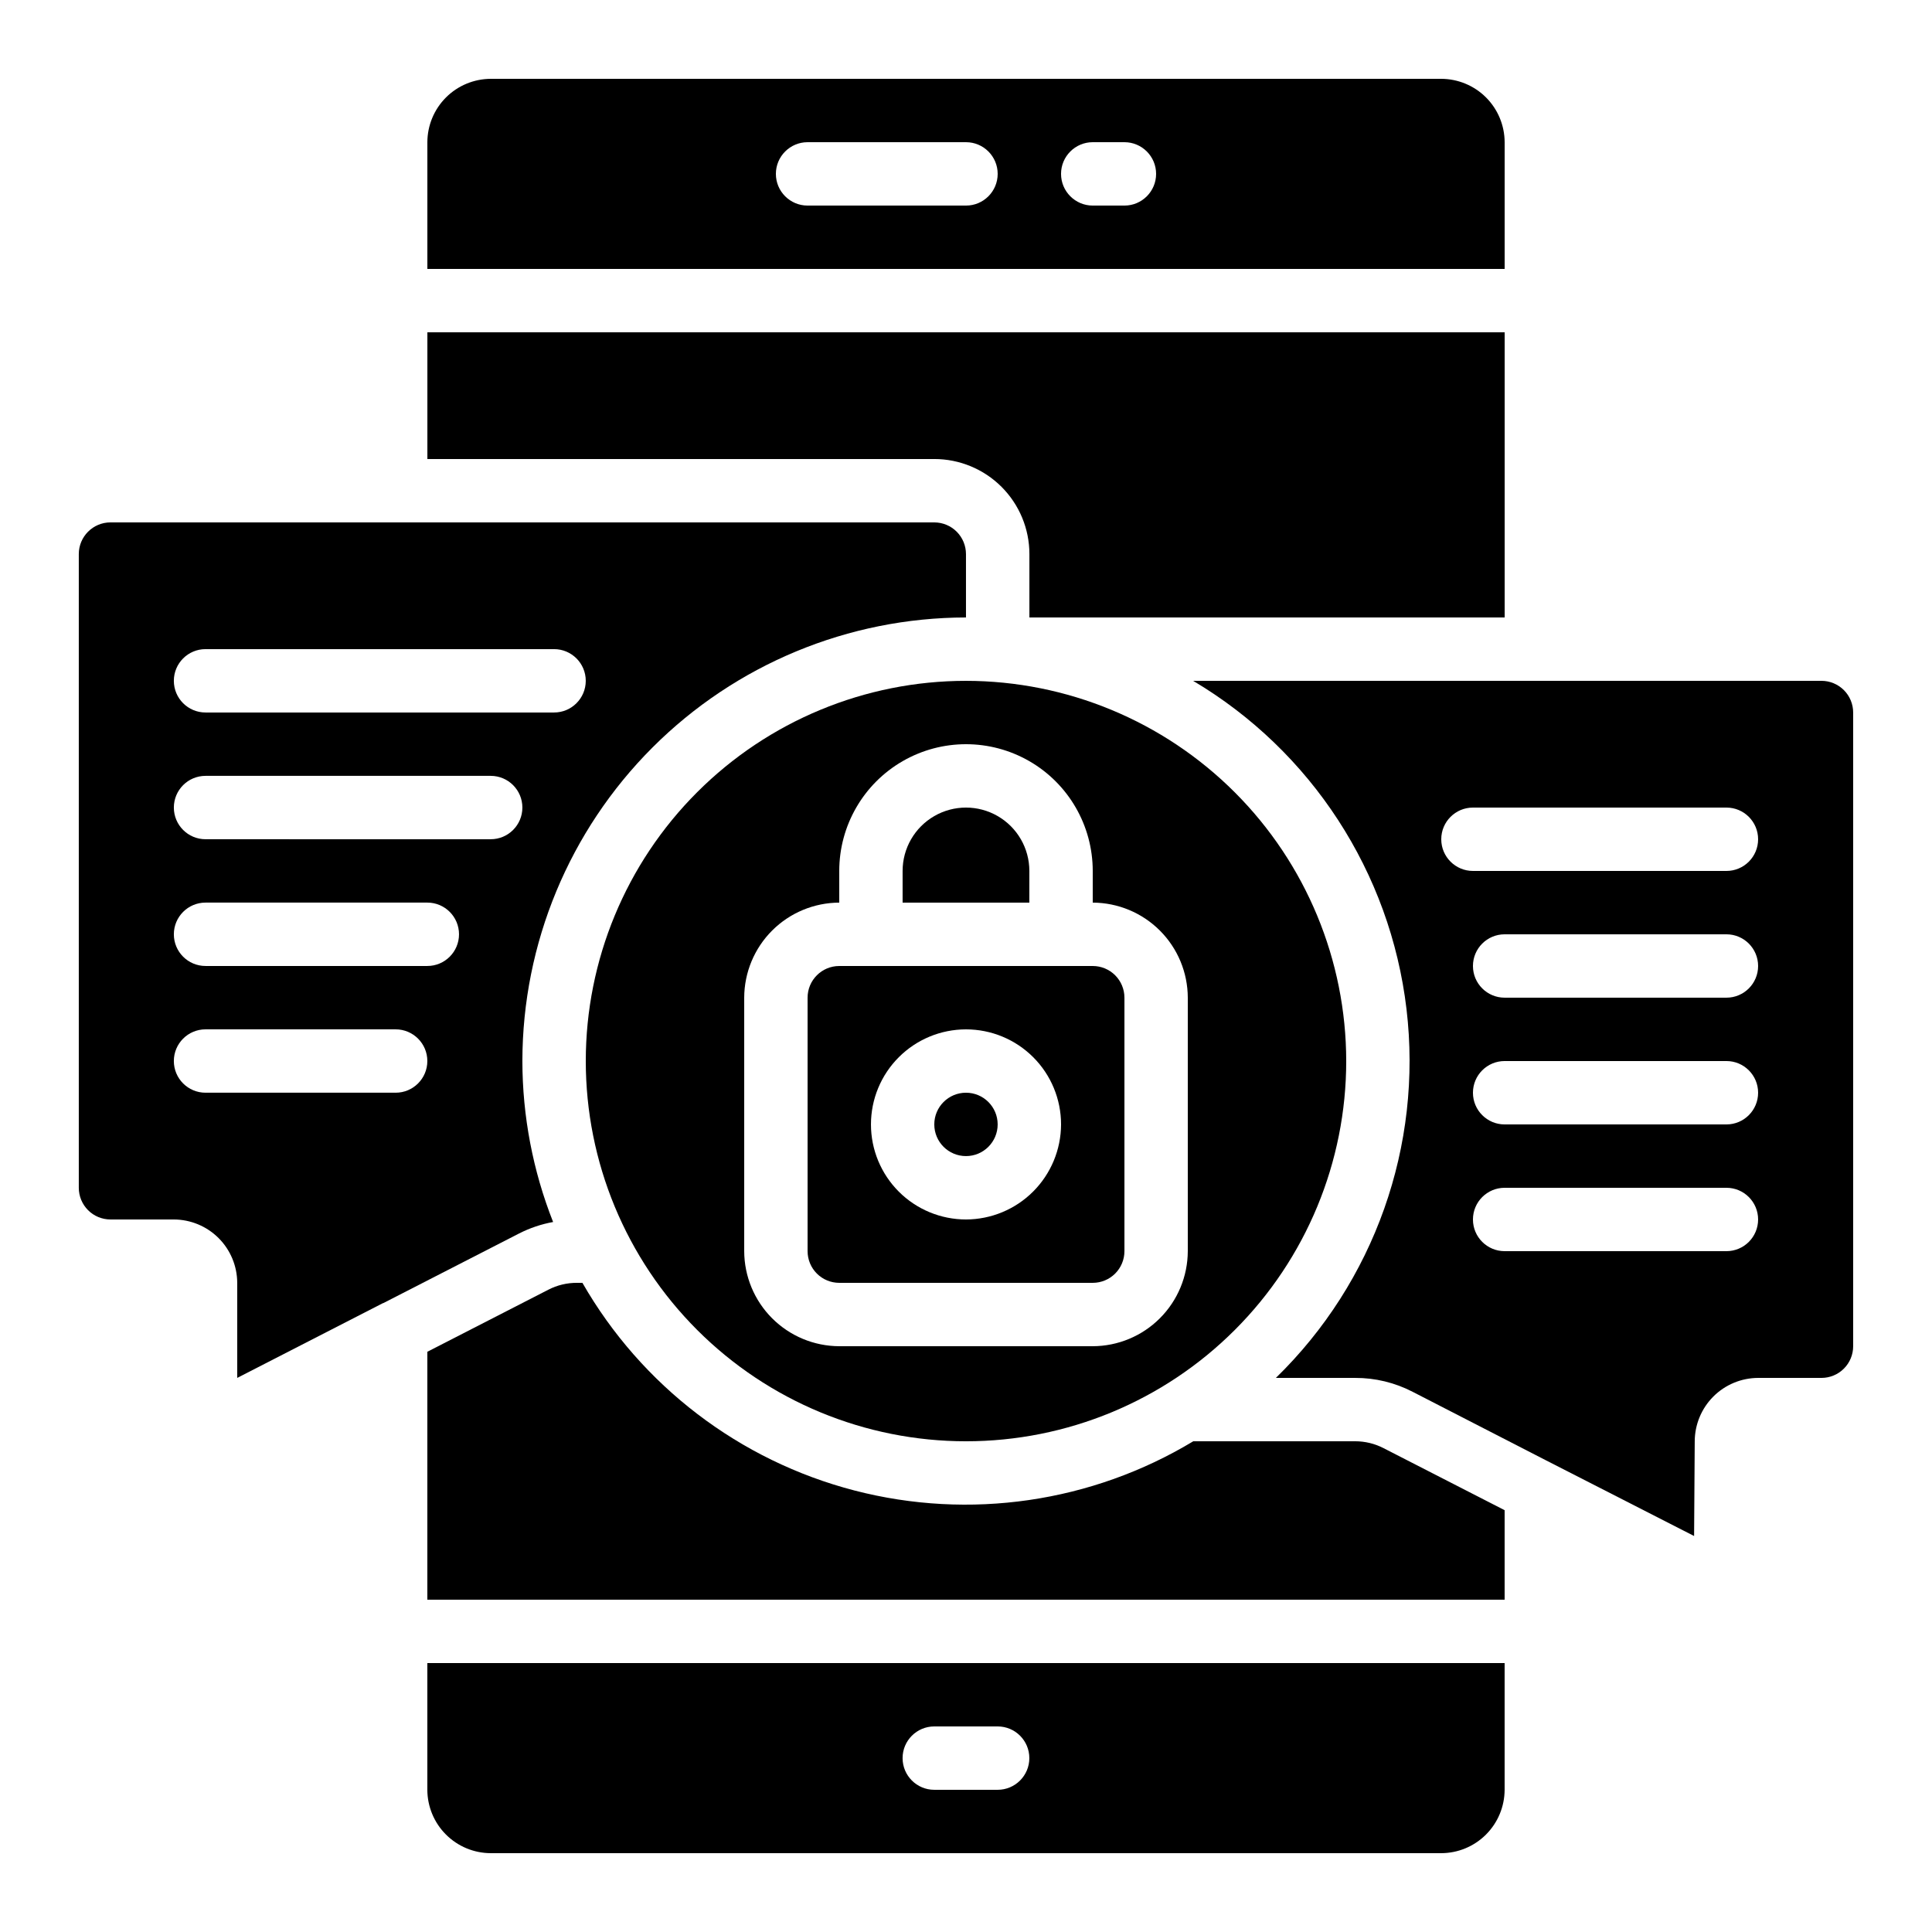
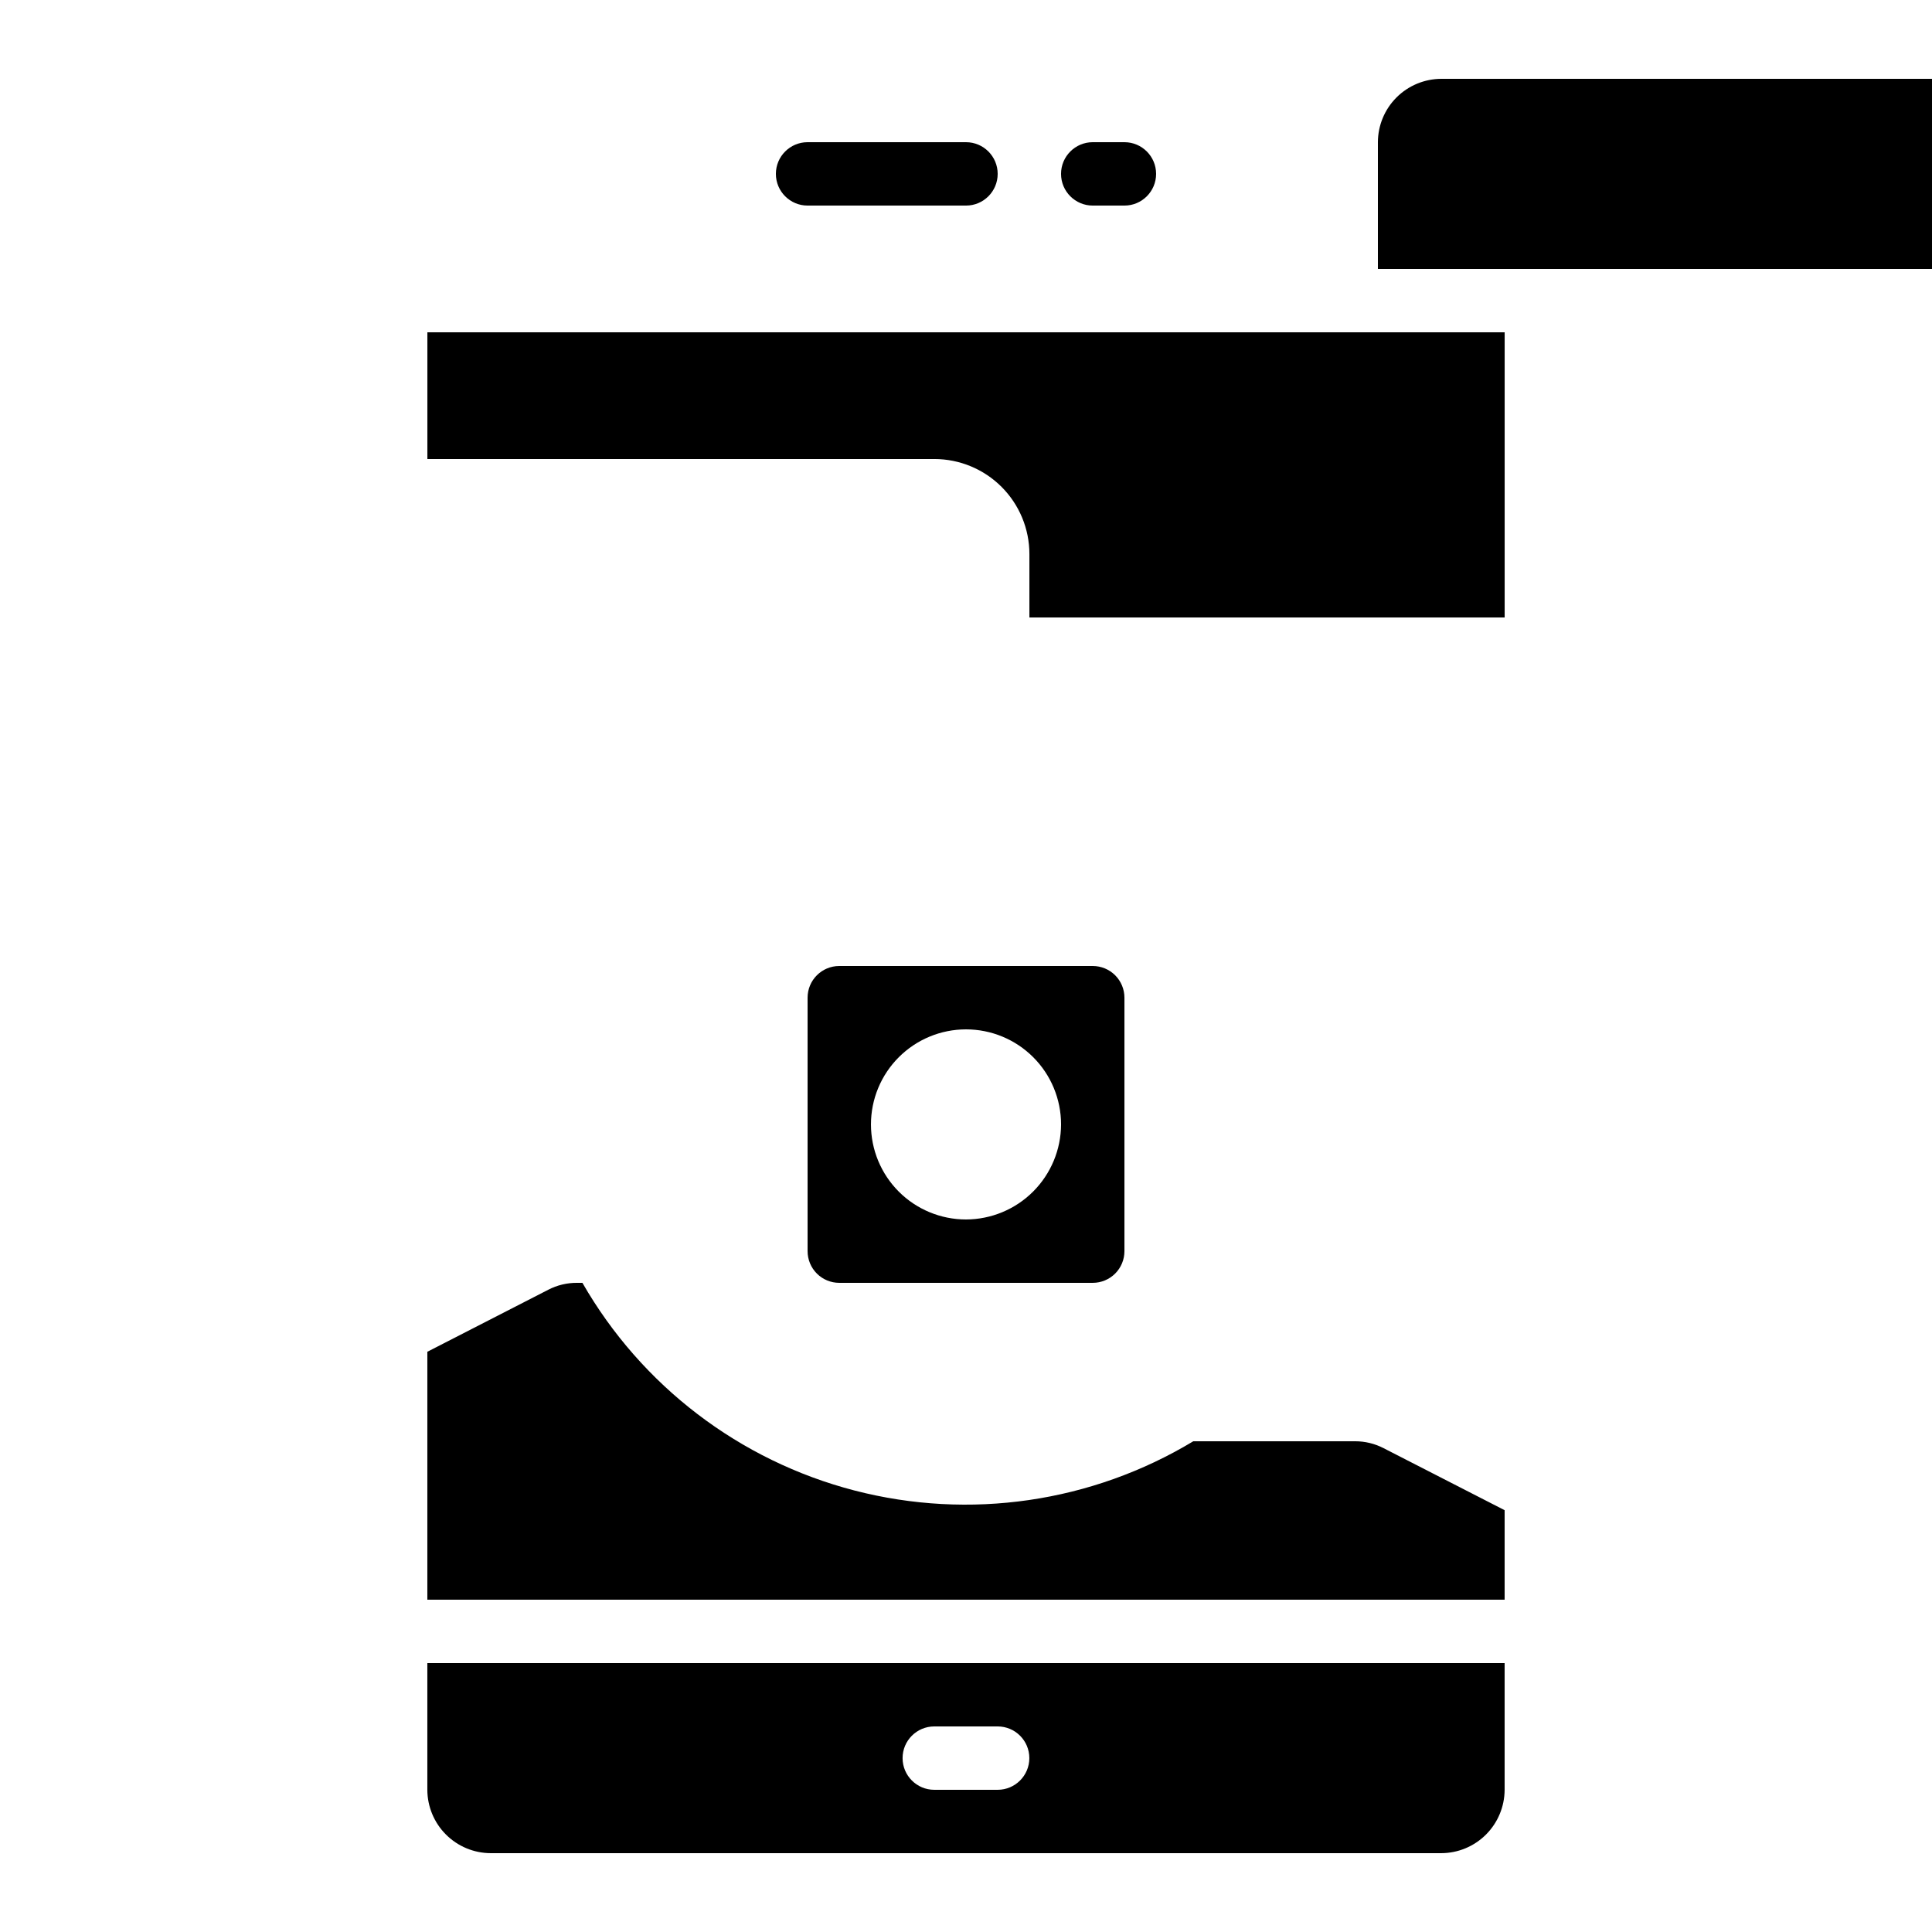
<svg xmlns="http://www.w3.org/2000/svg" fill="#000000" width="800px" height="800px" version="1.1" viewBox="144 144 512 512">
  <g>
-     <path d="m383.2 374.81v8.398h33.586l0.004-8.398c0-6-3.203-11.543-8.398-14.543-5.195-3-11.598-3-16.793 0-5.195 3-8.398 8.543-8.398 14.543z" />
-     <path d="m400 324.43c-26.727 0-52.355 10.617-71.25 29.516-18.898 18.895-29.512 44.523-29.512 71.246 0 26.727 10.613 52.355 29.512 71.25 18.895 18.898 44.523 29.512 71.25 29.512 26.723 0 52.352-10.613 71.246-29.512 18.898-18.895 29.516-44.523 29.516-71.25-0.023-26.715-10.648-52.332-29.539-71.223s-44.508-29.516-71.223-29.539zm58.777 151.14c-0.02 6.676-2.68 13.07-7.402 17.789-4.719 4.723-11.113 7.383-17.789 7.402h-67.176c-6.672-0.02-13.07-2.68-17.789-7.402-4.719-4.719-7.379-11.113-7.398-17.789v-67.176c0.02-6.676 2.68-13.07 7.398-17.789s11.117-7.379 17.789-7.402v-8.395c0-12 6.402-23.09 16.793-29.09 10.395-5.996 23.195-5.996 33.59 0 10.391 6 16.793 17.09 16.793 29.09v8.398-0.004c6.676 0.023 13.07 2.684 17.789 7.402 4.723 4.719 7.383 11.113 7.402 17.789z" />
-     <path d="m391.6 282.44h-218.32c-4.637 0-8.398 3.762-8.398 8.398v167.94c0 2.227 0.887 4.363 2.461 5.938 1.574 1.574 3.711 2.457 5.938 2.457h16.793c4.449 0.016 8.715 1.789 11.859 4.934 3.148 3.148 4.922 7.41 4.934 11.859v25.191l38.625-19.816h0.082l36.023-18.473c2.832-1.441 5.859-2.461 8.984-3.023-5.363-13.582-8.125-28.051-8.145-42.656 0.035-31.164 12.43-61.047 34.469-83.086 22.039-22.039 51.922-34.434 83.09-34.469v-16.793c0-2.227-0.887-4.363-2.461-5.938-1.574-1.574-3.711-2.461-5.938-2.461zm-142.75 151.14h-50.379c-4.641 0-8.398-3.758-8.398-8.398 0-4.637 3.758-8.395 8.398-8.395h50.383-0.004c4.637 0 8.398 3.758 8.398 8.395 0 4.641-3.762 8.398-8.398 8.398zm8.398-33.586h-58.777c-4.641 0-8.398-3.762-8.398-8.398 0-4.637 3.758-8.398 8.398-8.398h58.777c4.637 0 8.395 3.762 8.395 8.398 0 4.637-3.758 8.398-8.395 8.398zm16.793-33.586-75.57-0.004c-4.641 0-8.398-3.758-8.398-8.395 0-4.641 3.758-8.398 8.398-8.398h75.57c4.637 0 8.395 3.758 8.395 8.398 0 4.637-3.758 8.395-8.395 8.395zm16.793-33.586-92.363-0.004c-4.641 0-8.398-3.758-8.398-8.398 0-4.637 3.758-8.395 8.398-8.395h92.363c4.637 0 8.398 3.758 8.398 8.395 0 4.641-3.762 8.398-8.398 8.398z" />
-     <path d="m525.95 164.89h-251.9c-4.449 0.016-8.715 1.789-11.859 4.934-3.148 3.148-4.922 7.41-4.934 11.859v33.59h285.49v-33.59c-0.016-4.449-1.789-8.711-4.934-11.859-3.148-3.144-7.41-4.918-11.863-4.934zm-125.95 33.59h-41.984c-4.641 0-8.398-3.762-8.398-8.398s3.758-8.398 8.398-8.398h41.984c4.637 0 8.395 3.762 8.395 8.398s-3.758 8.398-8.395 8.398zm41.984 0h-8.398c-4.637 0-8.398-3.762-8.398-8.398s3.762-8.398 8.398-8.398h8.398c4.637 0 8.395 3.762 8.395 8.398s-3.758 8.398-8.395 8.398z" />
-     <path d="m408.39 441.98c0 4.637-3.758 8.395-8.395 8.395-4.641 0-8.398-3.758-8.398-8.395 0-4.641 3.758-8.398 8.398-8.398 4.637 0 8.395 3.758 8.395 8.398" />
+     <path d="m525.95 164.89c-4.449 0.016-8.715 1.789-11.859 4.934-3.148 3.148-4.922 7.41-4.934 11.859v33.59h285.49v-33.59c-0.016-4.449-1.789-8.711-4.934-11.859-3.148-3.144-7.41-4.918-11.863-4.934zm-125.95 33.59h-41.984c-4.641 0-8.398-3.762-8.398-8.398s3.758-8.398 8.398-8.398h41.984c4.637 0 8.395 3.762 8.395 8.398s-3.758 8.398-8.395 8.398zm41.984 0h-8.398c-4.637 0-8.398-3.762-8.398-8.398s3.762-8.398 8.398-8.398h8.398c4.637 0 8.395 3.762 8.395 8.398s-3.758 8.398-8.395 8.398z" />
    <path d="m542.75 307.63v-75.57h-285.49v33.586h134.35c6.68 0 13.09 2.656 17.812 7.379 4.723 4.723 7.379 11.133 7.379 17.812v16.793z" />
    <path d="m433.59 400h-67.176c-4.637 0-8.395 3.758-8.395 8.395v67.176c0 2.227 0.883 4.363 2.457 5.938 1.574 1.574 3.711 2.457 5.938 2.457h67.176c2.227 0 4.363-0.883 5.938-2.457 1.574-1.574 2.461-3.711 2.461-5.938v-67.176c0-2.227-0.887-4.363-2.461-5.938-1.574-1.574-3.711-2.457-5.938-2.457zm-33.586 67.176v-0.004c-6.684 0-13.09-2.652-17.812-7.375-4.727-4.727-7.379-11.133-7.379-17.812 0-6.684 2.652-13.09 7.379-17.812 4.723-4.727 11.129-7.379 17.812-7.379 6.68 0 13.086 2.652 17.812 7.379 4.723 4.723 7.375 11.129 7.375 17.812-0.02 6.672-2.68 13.07-7.398 17.789s-11.117 7.379-17.789 7.398z" />
-     <path d="m626.71 324.43h-166.51c31.344 18.617 52.242 50.758 56.535 86.961 4.297 36.199-8.5 72.34-34.617 97.77h20.992c5.316-0.023 10.559 1.246 15.281 3.695l35.938 18.473c0.082 0 0.168 0 0.168 0.082l38.457 19.648 0.168-25.105c0.016-4.449 1.789-8.711 4.934-11.859 3.148-3.144 7.41-4.918 11.859-4.934h16.793c2.231 0 4.363-0.883 5.938-2.457 1.578-1.574 2.461-3.711 2.461-5.938v-167.94c0-2.227-0.883-4.363-2.461-5.938-1.574-1.574-3.707-2.461-5.938-2.461zm-25.188 151.14h-58.777c-4.641 0-8.398-3.758-8.398-8.398 0-4.637 3.758-8.395 8.398-8.395h58.777c4.637 0 8.395 3.758 8.395 8.395 0 4.641-3.758 8.398-8.395 8.398zm0-33.586h-58.777c-4.641 0-8.398-3.762-8.398-8.398 0-4.637 3.758-8.398 8.398-8.398h58.777c4.637 0 8.395 3.762 8.395 8.398 0 4.637-3.758 8.398-8.395 8.398zm0-33.586-58.777-0.004c-4.641 0-8.398-3.758-8.398-8.395 0-4.641 3.758-8.398 8.398-8.398h58.777c4.637 0 8.395 3.758 8.395 8.398 0 4.637-3.758 8.395-8.395 8.395zm0-33.586-67.176-0.004c-4.637 0-8.398-3.762-8.398-8.398 0-4.637 3.762-8.395 8.398-8.395h67.176c4.637 0 8.395 3.758 8.395 8.395 0 4.637-3.758 8.398-8.395 8.398z" />
    <path d="m503.11 525.95h-42.875c-26.953 16.246-59.312 20.949-89.773 13.051-30.461-7.902-56.457-27.738-72.117-55.035h-1.461c-2.629-0.012-5.223 0.609-7.559 1.816l-32.074 16.449v65.703h285.49v-23.719l-32.043-16.418c-2.344-1.219-4.949-1.852-7.59-1.848z" />
    <path d="m257.25 584.73v33.586c0.012 4.449 1.785 8.715 4.934 11.859 3.144 3.148 7.41 4.922 11.859 4.934h251.9c4.453-0.012 8.715-1.785 11.863-4.934 3.144-3.144 4.918-7.41 4.934-11.859v-33.586zm151.14 33.586h-16.797c-4.637 0-8.398-3.762-8.398-8.398s3.762-8.395 8.398-8.395h16.793c4.637 0 8.398 3.758 8.398 8.395s-3.762 8.398-8.398 8.398z" />
  </g>
</svg>